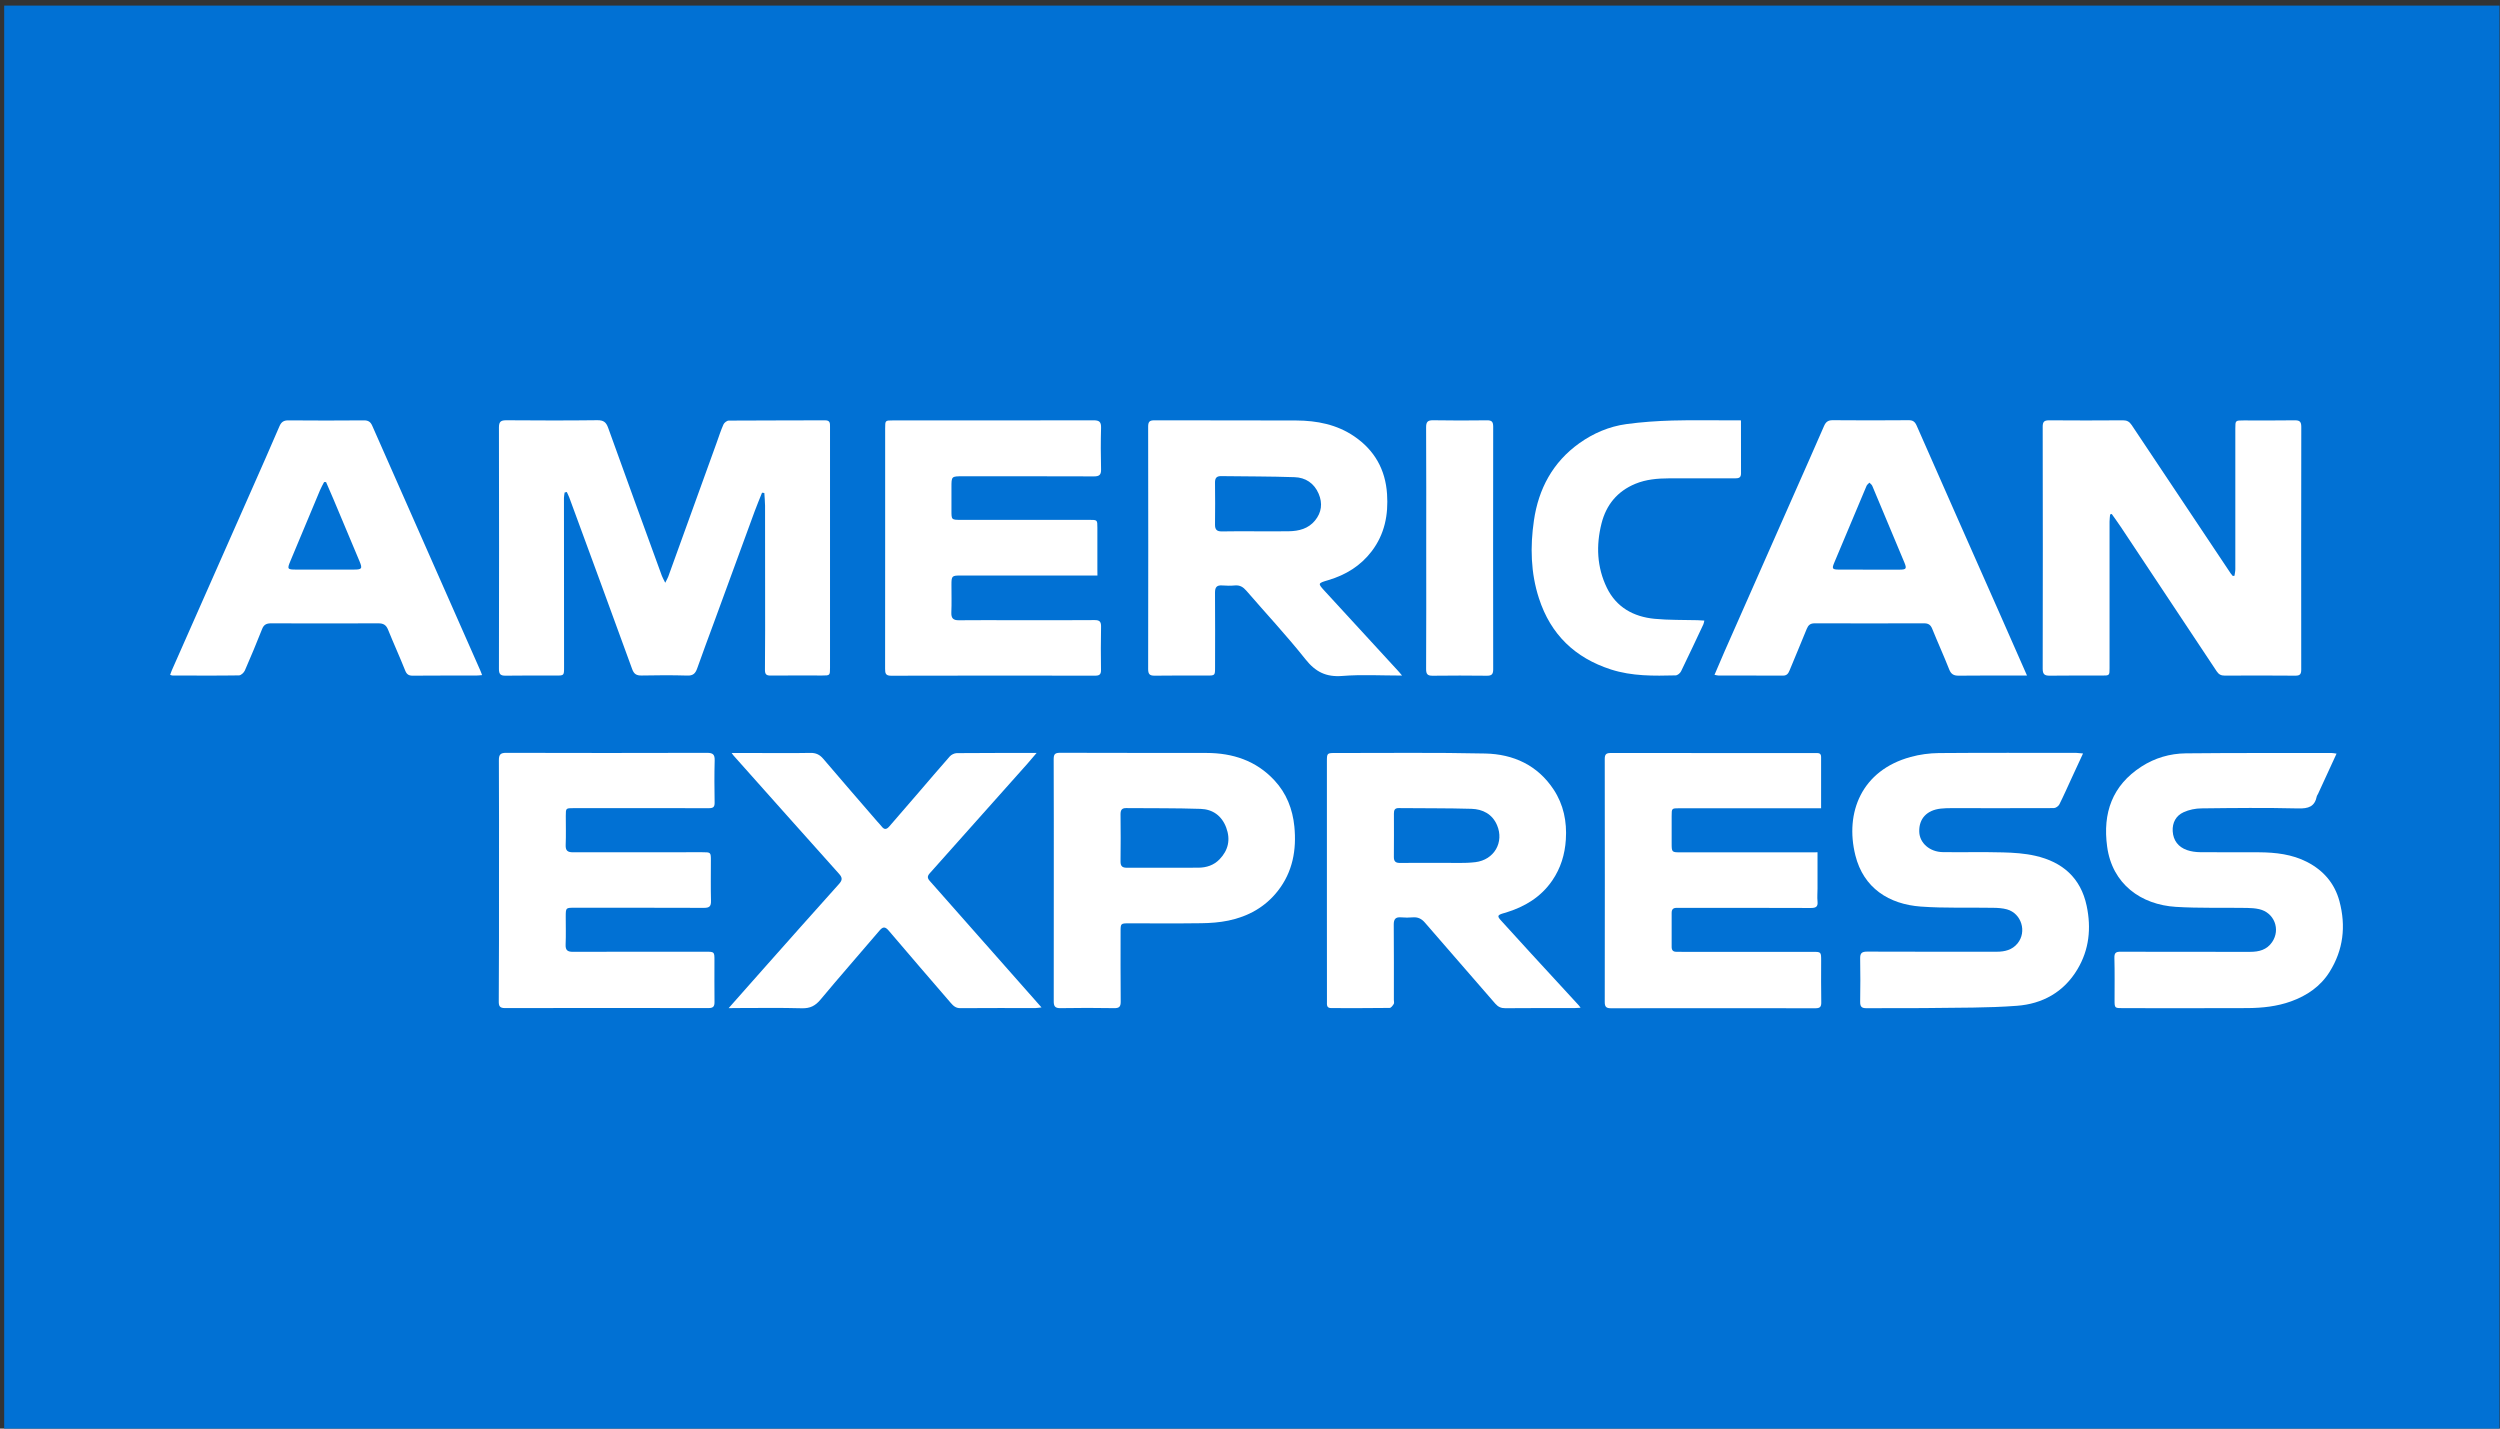
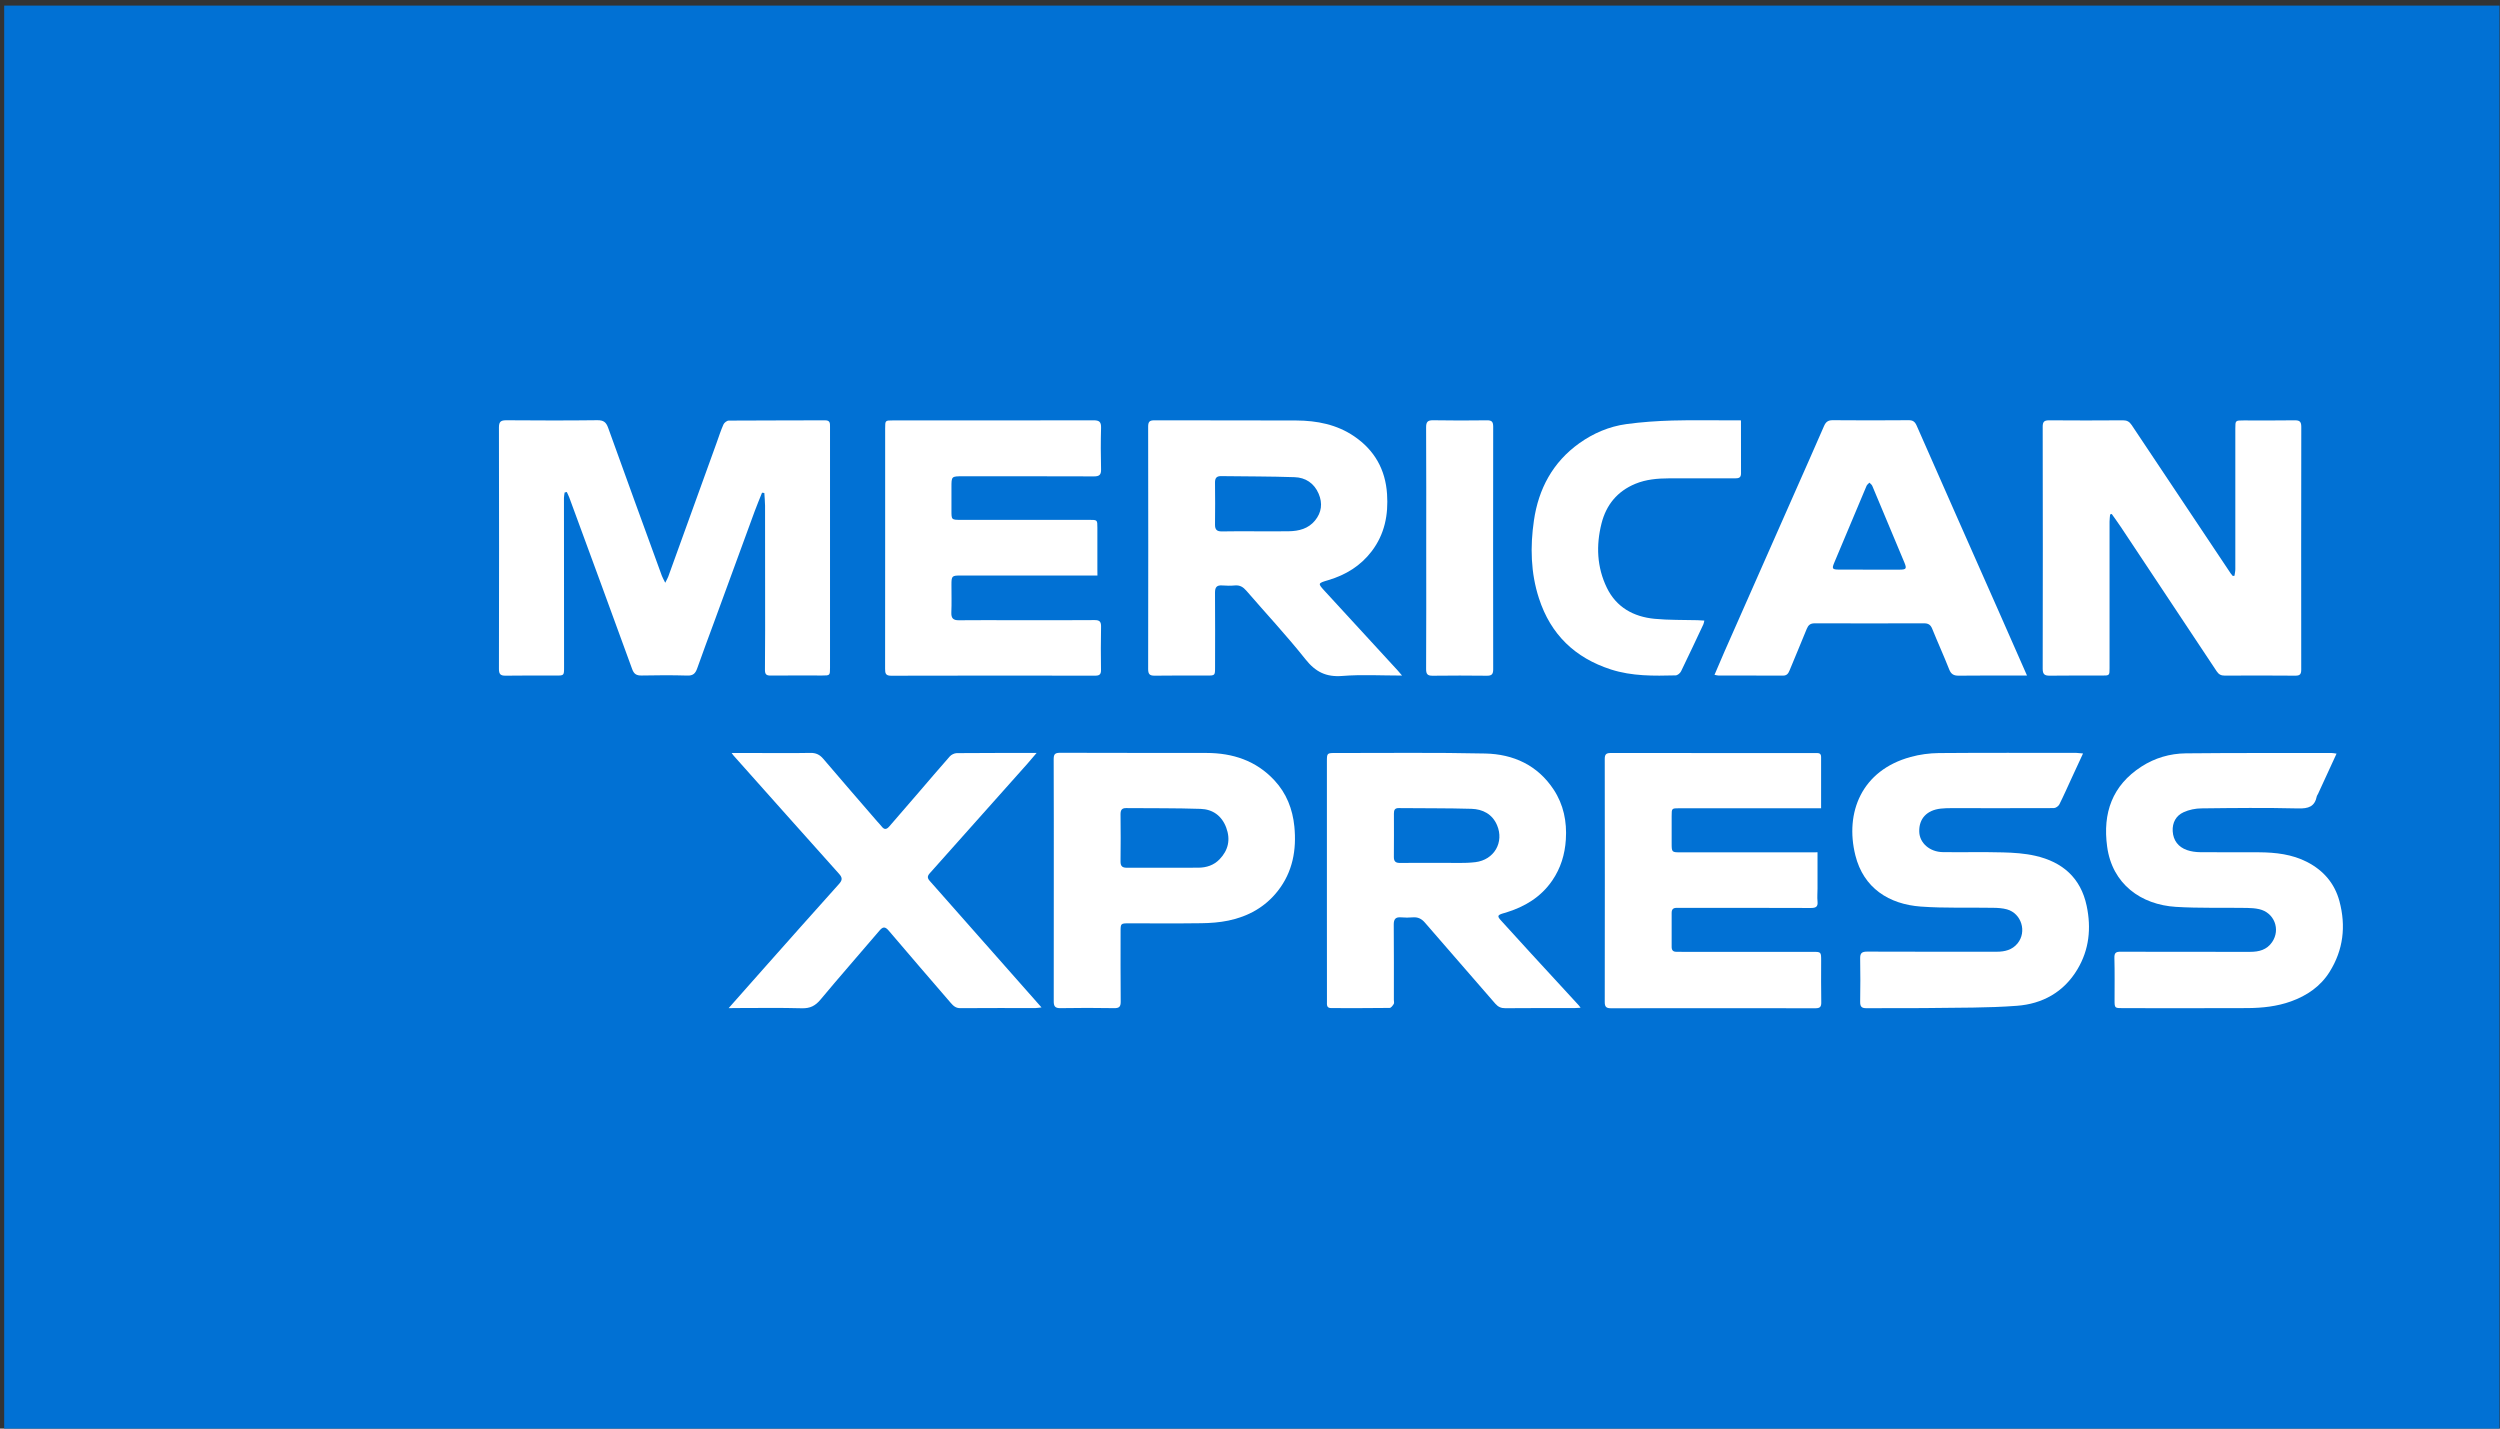
<svg xmlns="http://www.w3.org/2000/svg" version="1.1" id="图层_1" x="0px" y="0px" viewBox="0 0 448 256" style="enable-background:new 0 0 448 256;" xml:space="preserve">
  <rect x="0" y="0" width="448" height="256" fill="#333333" stroke="none" />
  <style type="text/css">
	.st0{fill:#0171D4;}
	.st1{fill:#FFFFFF;}
</style>
  <rect x="0.75" y="1" class="st0" width="447.16" height="255.41" />
  <g>
    <path class="st1" d="M101.18,88.26c-0.04,0.32-0.12,0.65-0.12,0.97c0,10.11,0.01,20.22,0.02,30.33c0,1.5,0,1.5-1.49,1.5   c-3,0-6-0.03-8.99,0.02c-0.91,0.01-1.19-0.27-1.19-1.19c0.03-14.43,0.03-28.87,0-43.3c0-1.03,0.34-1.28,1.32-1.28   c5.44,0.04,10.88,0.06,16.32-0.01c1.11-0.01,1.57,0.36,1.93,1.36c3.18,8.85,6.4,17.68,9.62,26.51c0.13,0.35,0.32,0.67,0.61,1.26   c0.25-0.51,0.42-0.78,0.53-1.07c2.89-7.99,5.77-15.98,8.66-23.96c0.4-1.11,0.76-2.25,1.24-3.33c0.14-0.32,0.62-0.7,0.95-0.7   c5.75-0.04,11.5-0.02,17.26-0.05c0.92,0,0.89,0.52,0.89,1.15c-0.01,6.55,0,13.11,0,19.66c0,7.84,0,15.69,0,23.53   c0,1.38-0.01,1.39-1.39,1.39c-3.07,0-6.14-0.02-9.2,0.01c-0.78,0.01-1.08-0.17-1.07-1.05c0.05-4.64,0.03-9.27,0.03-13.91   c0-5.16,0.01-10.31-0.01-15.47c0-0.76-0.09-1.52-0.13-2.29c-0.14-0.02-0.27-0.03-0.41-0.05c-0.44,1.11-0.91,2.21-1.32,3.33   c-2.44,6.63-4.86,13.27-7.29,19.91c-1.01,2.75-2.04,5.48-3.01,8.24c-0.32,0.91-0.74,1.33-1.78,1.29c-2.72-0.08-5.44-0.07-8.16-0.01   c-0.95,0.02-1.4-0.26-1.73-1.19c-3.72-10.24-7.49-20.47-11.25-30.7c-0.13-0.34-0.3-0.66-0.45-1   C101.41,88.22,101.29,88.24,101.18,88.26z" />
    <path class="st1" d="M400.42,103.17c0.05-0.39,0.15-0.78,0.15-1.17c0.01-8.4,0-16.8,0-25.2c0-1.46,0-1.46,1.5-1.46   c3.03,0,6.07,0.03,9.1-0.02c0.87-0.01,1.22,0.19,1.22,1.15c-0.03,14.5-0.02,29-0.01,43.51c0,0.79-0.19,1.11-1.05,1.1   c-4.22-0.04-8.44-0.03-12.65-0.01c-0.66,0-1.07-0.2-1.45-0.77c-5.71-8.63-11.44-17.25-17.17-25.86c-0.53-0.79-1.09-1.56-1.64-2.34   c-0.1,0.03-0.2,0.06-0.29,0.09c-0.03,0.42-0.1,0.84-0.1,1.27c0,8.75,0,17.5,0,26.24c0,1.36,0,1.36-1.38,1.36   c-3.1,0-6.21-0.02-9.31,0.02c-0.91,0.01-1.29-0.21-1.29-1.22c0.03-14.47,0.03-28.93,0-43.4c0-0.86,0.26-1.14,1.13-1.14   c4.43,0.04,8.85,0.03,13.28,0c0.71,0,1.13,0.25,1.53,0.84c5.91,8.88,11.84,17.74,17.76,26.61c0.11,0.16,0.25,0.3,0.37,0.45   C400.22,103.2,400.32,103.19,400.42,103.17z" />
    <path class="st1" d="M283.24,180.59c-0.47,0.03-0.81,0.06-1.14,0.06c-4.11,0-8.23-0.02-12.34,0.02c-0.77,0.01-1.3-0.24-1.8-0.81   c-4.19-4.85-8.42-9.66-12.61-14.52c-0.61-0.71-1.26-1.02-2.17-0.95c-0.69,0.06-1.4,0.06-2.09,0c-1-0.09-1.34,0.31-1.33,1.31   c0.04,4.5,0.02,8.99,0.02,13.49c0,0.24,0.09,0.54-0.02,0.72c-0.18,0.29-0.48,0.71-0.74,0.71c-3.49,0.05-6.97,0.03-10.46,0.03   c-0.88,0-0.77-0.62-0.77-1.17c-0.01-5.37-0.01-10.74-0.01-16.1c0-8.96,0-17.92,0-26.87c0-1.57,0-1.58,1.61-1.57   c8.92,0.01,17.85-0.11,26.77,0.09c5.04,0.11,9.38,2.09,12.26,6.47c1.77,2.69,2.39,5.72,2.18,8.95c-0.17,2.67-0.92,5.12-2.43,7.33   c-2.04,2.99-4.95,4.72-8.34,5.76c-0.17,0.05-0.34,0.09-0.5,0.14c-0.98,0.3-1.05,0.5-0.38,1.24c1.77,1.96,3.56,3.92,5.35,5.87   c2.83,3.08,5.66,6.15,8.49,9.23C282.93,180.14,283.03,180.31,283.24,180.59z M257.17,154.63c0.38,0,0.77,0,1.15,0   c2.02-0.03,4.06,0.11,6.06-0.13c3.39-0.41,5.19-3.58,3.89-6.63c-0.85-1.99-2.57-2.87-4.59-2.93c-4.34-0.13-8.69-0.08-13.03-0.13   c-0.75-0.01-0.86,0.41-0.86,1c0,2.58,0.02,5.16-0.01,7.74c-0.01,0.83,0.33,1.1,1.12,1.09   C252.98,154.61,255.08,154.63,257.17,154.63z" />
-     <path class="st1" d="M251.25,121.06c-3.75,0-7.24-0.21-10.7,0.07c-2.91,0.23-4.81-0.72-6.61-2.99c-3.36-4.23-7.05-8.18-10.58-12.27   c-0.57-0.66-1.16-1.04-2.05-0.96c-0.76,0.07-1.54,0.06-2.3,0c-0.96-0.07-1.28,0.32-1.28,1.27c0.03,4.46,0.02,8.93,0.01,13.39   c0,1.49,0,1.49-1.5,1.49c-3.1,0-6.21-0.03-9.31,0.02c-0.93,0.01-1.18-0.29-1.18-1.2c0.03-14.47,0.02-28.94,0-43.41   c0-0.85,0.22-1.16,1.11-1.15c8.47,0.03,16.95-0.01,25.42,0.03c3.71,0.02,7.28,0.71,10.41,2.85c3.62,2.47,5.58,5.93,5.87,10.32   c0.25,3.73-0.42,7.19-2.74,10.25c-2,2.63-4.65,4.25-7.76,5.18c-1.95,0.58-1.96,0.56-0.59,2.05c4.34,4.72,8.67,9.44,13.01,14.16   C250.69,120.38,250.88,120.62,251.25,121.06z M225.02,95.21c1.99,0,3.97,0.03,5.96-0.01c1.79-0.03,3.48-0.46,4.67-1.92   c1.18-1.44,1.39-3.08,0.65-4.81c-0.81-1.89-2.36-2.9-4.32-2.96c-4.38-0.15-8.77-0.13-13.16-0.19c-0.81-0.01-1.1,0.36-1.09,1.15   c0.03,2.51,0.03,5.02,0,7.53c-0.01,0.9,0.32,1.24,1.23,1.23C220.98,95.18,223,95.21,225.02,95.21z" />
+     <path class="st1" d="M251.25,121.06c-3.75,0-7.24-0.21-10.7,0.07c-2.91,0.23-4.81-0.72-6.61-2.99c-3.36-4.23-7.05-8.18-10.58-12.27   c-0.57-0.66-1.16-1.04-2.05-0.96c-0.76,0.07-1.54,0.06-2.3,0c-0.96-0.07-1.28,0.32-1.28,1.27c0.03,4.46,0.02,8.93,0.01,13.39   c0,1.49,0,1.49-1.5,1.49c-3.1,0-6.21-0.03-9.31,0.02c-0.93,0.01-1.18-0.29-1.18-1.2c0.03-14.47,0.02-28.94,0-43.41   c0-0.85,0.22-1.16,1.11-1.15c8.47,0.03,16.95-0.01,25.42,0.03c3.71,0.02,7.28,0.71,10.41,2.85c3.62,2.47,5.58,5.93,5.87,10.32   c0.25,3.73-0.42,7.19-2.74,10.25c-2,2.63-4.65,4.25-7.76,5.18c-1.95,0.58-1.96,0.56-0.59,2.05c4.34,4.72,8.67,9.44,13.01,14.16   z M225.02,95.21c1.99,0,3.97,0.03,5.96-0.01c1.79-0.03,3.48-0.46,4.67-1.92   c1.18-1.44,1.39-3.08,0.65-4.81c-0.81-1.89-2.36-2.9-4.32-2.96c-4.38-0.15-8.77-0.13-13.16-0.19c-0.81-0.01-1.1,0.36-1.09,1.15   c0.03,2.51,0.03,5.02,0,7.53c-0.01,0.9,0.32,1.24,1.23,1.23C220.98,95.18,223,95.21,225.02,95.21z" />
    <path class="st1" d="M325.7,152.73c0,2.26,0,4.38,0,6.5c0,0.77-0.08,1.54,0,2.3c0.1,0.95-0.28,1.18-1.18,1.18   c-7.15-0.03-14.3-0.02-21.45-0.02c-0.87,0-1.74,0.01-2.62,0c-0.61-0.01-0.89,0.27-0.89,0.89c0.01,2.02,0.01,4.05,0,6.07   c-0.01,0.61,0.24,0.92,0.85,0.91c0.35,0,0.7,0.01,1.05,0.01c7.78,0,15.55,0,23.33,0c1.56,0,1.56,0,1.56,1.61   c0,2.48-0.03,4.95,0.02,7.43c0.02,0.84-0.26,1.08-1.08,1.07c-12.21-0.02-24.41-0.02-36.62,0c-0.81,0-1.1-0.25-1.1-1.08   c0.02-14.54,0.02-29.08,0-43.62c0-0.76,0.24-1.04,1.02-1.04c12.24,0.02,24.48,0.01,36.72,0.01c0.48,0,1.03-0.07,1.03,0.69   c0,3.03,0,6.05,0,9.2c-2.12,0-4.16,0-6.2,0c-6.4,0-12.8,0-19.2,0c-1.38,0-1.38,0.01-1.38,1.4c0,1.6,0,3.21,0,4.81   c0,1.68,0,1.69,1.64,1.69c7.71,0,15.41,0,23.12,0C324.74,152.73,325.15,152.73,325.7,152.73z" />
-     <path class="st1" d="M89.42,157.72c0-7.15,0.02-14.29-0.02-21.44c-0.01-1.04,0.26-1.38,1.33-1.37c11.99,0.04,23.98,0.03,35.98,0   c1.05,0,1.39,0.3,1.36,1.36c-0.07,2.51-0.05,5.02-0.01,7.53c0.02,0.84-0.26,1.03-1.08,1.03c-8.06-0.03-16.13-0.01-24.2-0.01   c-1.38,0-1.39,0-1.39,1.38c0,1.74,0.05,3.49-0.02,5.23c-0.04,1.04,0.38,1.31,1.34,1.3c7.7-0.02,15.41-0.01,23.11-0.01   c1.57,0,1.57,0,1.57,1.52c0,2.41-0.04,4.81,0.02,7.21c0.02,0.97-0.29,1.24-1.25,1.24c-7.74-0.03-15.48-0.02-23.22-0.02   c-1.55,0-1.55,0-1.56,1.57c0,1.67,0.05,3.35-0.02,5.02c-0.04,1.02,0.33,1.31,1.32,1.31c7.91-0.03,15.83-0.02,23.74-0.02   c1.61,0,1.61,0,1.61,1.58c0,2.47-0.02,4.95,0.01,7.42c0.01,0.8-0.22,1.1-1.07,1.1c-12.17-0.02-24.33-0.02-36.5,0   c-0.92,0-1.1-0.38-1.09-1.19C89.43,172.23,89.42,164.98,89.42,157.72z" />
    <path class="st1" d="M196.66,103.13c-0.53,0-0.88,0-1.23,0c-7.74,0-15.48,0-23.22,0c-1.65,0-1.71,0.07-1.71,1.7   c0,1.64,0.05,3.28-0.02,4.91c-0.04,1.04,0.32,1.43,1.38,1.41c3.24-0.04,6.49-0.01,9.73-0.01c4.85,0,9.69,0.02,14.54-0.02   c0.92-0.01,1.2,0.28,1.18,1.2c-0.06,2.58-0.04,5.16-0.01,7.74c0.01,0.79-0.28,1.02-1.03,1.02c-12.2-0.02-24.41-0.02-36.61,0.01   c-0.97,0-1.05-0.46-1.05-1.23c0.02-7.43,0.01-14.85,0.01-22.28c0-6.94,0-13.88,0-20.82c0-1.41,0.01-1.42,1.36-1.42   c11.99,0,23.99,0.01,35.98-0.02c1.06,0,1.38,0.3,1.35,1.36c-0.07,2.47-0.06,4.95,0,7.43c0.02,0.96-0.29,1.26-1.25,1.26   c-7.84-0.03-15.69-0.02-23.53-0.02c-2.03,0-2.03,0-2.03,1.98c0,1.39,0,2.79,0,4.18c0,1.64,0,1.65,1.69,1.65c7.67,0,15.34,0,23.01,0   c1.45,0,1.45,0,1.45,1.41c0,2.48,0,4.95,0,7.43C196.66,102.32,196.66,102.66,196.66,103.13z" />
-     <path class="st1" d="M86.39,120.98c-0.48,0.04-0.78,0.08-1.09,0.08c-3.77,0-7.53-0.01-11.3,0.02c-0.72,0.01-1.11-0.2-1.39-0.92   c-0.98-2.46-2.08-4.87-3.07-7.32c-0.34-0.85-0.84-1.14-1.73-1.14c-6.42,0.03-12.83,0.02-19.25,0c-0.8,0-1.29,0.24-1.59,1.02   c-0.99,2.49-2.01,4.97-3.09,7.43c-0.17,0.39-0.69,0.88-1.06,0.88c-3.97,0.06-7.95,0.03-11.92,0.02c-0.1,0-0.2-0.05-0.41-0.11   c0.11-0.29,0.19-0.58,0.31-0.84c4.8-10.87,9.61-21.73,14.41-32.6c1.63-3.7,3.28-7.39,4.86-11.1c0.34-0.79,0.77-1.08,1.63-1.07   c4.5,0.04,9,0.04,13.49,0c0.77-0.01,1.2,0.24,1.51,0.95c3.81,8.67,7.65,17.34,11.48,26c2.62,5.93,5.24,11.85,7.85,17.78   C86.15,120.3,86.23,120.56,86.39,120.98z M58.43,86.39c-0.12,0-0.23,0-0.35,0c-0.25,0.48-0.52,0.95-0.73,1.45   c-1.78,4.24-3.54,8.48-5.32,12.72c-0.59,1.41-0.53,1.51,1.02,1.51c3.45,0,6.9,0,10.35,0c1.45,0,1.58-0.16,1.03-1.48   c-1.55-3.73-3.12-7.45-4.69-11.17C59.32,88.41,58.87,87.4,58.43,86.39z" />
    <path class="st1" d="M363.24,121.06c-0.73,0-1.24,0-1.76,0c-3.49,0-6.97-0.02-10.46,0.02c-0.88,0.01-1.38-0.24-1.72-1.11   c-0.97-2.46-2.07-4.87-3.06-7.32c-0.28-0.69-0.7-0.95-1.42-0.95c-6.55,0.01-13.11,0.02-19.66,0c-0.75,0-1.12,0.33-1.39,0.99   c-1,2.49-2.06,4.95-3.07,7.43c-0.23,0.56-0.48,0.95-1.18,0.95c-3.87-0.02-7.74-0.01-11.61-0.02c-0.17,0-0.33-0.06-0.67-0.12   c0.63-1.46,1.21-2.85,1.82-4.24c4.13-9.37,8.27-18.73,12.41-28.09c1.8-4.08,3.62-8.15,5.39-12.24c0.32-0.73,0.7-1.06,1.55-1.06   c4.53,0.04,9.06,0.04,13.59,0c0.78-0.01,1.15,0.25,1.47,0.98c4.92,11.19,9.87,22.36,14.82,33.54   C359.91,113.49,361.52,117.16,363.24,121.06z M334.92,102.08c1.85,0,3.7,0.01,5.54,0c1.12-0.01,1.26-0.18,0.82-1.24   c-1.91-4.6-3.84-9.19-5.77-13.78c-0.09-0.22-0.34-0.38-0.51-0.57c-0.17,0.19-0.41,0.35-0.51,0.57c-1.95,4.62-3.9,9.24-5.83,13.87   c-0.4,0.97-0.28,1.13,0.82,1.14C331.3,102.09,333.11,102.08,334.92,102.08z" />
    <path class="st1" d="M373.28,135.02c-0.74,1.59-1.39,3-2.04,4.41c-0.73,1.58-1.43,3.18-2.21,4.73c-0.16,0.31-0.65,0.65-0.99,0.65   c-6.15,0.03-12.3,0.01-18.46,0.01c-0.59,0-1.18,0.02-1.77,0.08c-2.53,0.27-3.96,1.81-3.88,4.16c0.06,2,1.87,3.61,4.23,3.64   c3.59,0.05,7.18-0.05,10.77,0.05c1.94,0.05,3.92,0.18,5.8,0.61c4.84,1.1,8.14,3.93,9.2,8.97c0.84,4,0.46,7.84-1.66,11.38   c-2.44,4.09-6.27,6.19-10.85,6.53c-5.23,0.4-10.51,0.32-15.76,0.4c-3.73,0.05-7.46-0.01-11.19,0.03c-0.88,0.01-1.14-0.29-1.13-1.15   c0.04-2.58,0.05-5.16,0-7.74c-0.02-0.97,0.29-1.25,1.25-1.25c7.74,0.03,15.48,0.02,23.22,0.02c1.45,0,2.78-0.32,3.74-1.5   c1.7-2.1,0.69-5.36-1.9-6.09c-0.79-0.22-1.65-0.27-2.48-0.28c-4.32-0.08-8.66,0.09-12.96-0.22c-5.7-0.42-10.27-3.31-11.73-9.18   c-1.91-7.69,1.13-15.23,9.9-17.63c1.63-0.45,3.36-0.68,5.05-0.7c8.23-0.07,16.45-0.03,24.68-0.03   C372.43,134.94,372.74,134.98,373.28,135.02z" />
    <path class="st1" d="M418.71,135.05c-1.16,2.52-2.24,4.88-3.33,7.24c-0.06,0.13-0.17,0.24-0.2,0.37c-0.37,1.9-1.51,2.26-3.36,2.21   c-5.77-0.14-11.54-0.08-17.31-0.01c-1.08,0.01-2.23,0.24-3.21,0.69c-1.37,0.62-2.04,1.88-1.95,3.41c0.1,1.66,1,2.82,2.55,3.37   c0.74,0.26,1.56,0.37,2.35,0.38c3.52,0.04,7.04,0,10.56,0.02c2.99,0.02,5.93,0.35,8.63,1.74c2.92,1.51,4.93,3.82,5.79,7.03   c1.19,4.46,0.7,8.71-1.76,12.65c-1.63,2.61-4.06,4.27-6.93,5.3c-2.52,0.91-5.16,1.18-7.81,1.2c-7.43,0.04-14.85,0.01-22.28,0.01   c-1.51,0-1.52,0-1.52-1.47c0-2.51,0.04-5.02-0.03-7.53c-0.02-0.9,0.26-1.12,1.11-1.11c7.74,0.03,15.48,0.01,23.22,0.02   c1.57,0,2.98-0.35,3.93-1.74c1.56-2.28,0.39-5.3-2.32-5.91c-0.71-0.16-1.45-0.21-2.18-0.22c-4.25-0.07-8.51,0.07-12.75-0.19   c-6.22-0.39-11.4-4.06-12.31-10.8c-0.82-6.01,0.91-10.96,6.15-14.34c2.38-1.54,5.11-2.34,7.93-2.37   c8.72-0.09,17.43-0.05,26.15-0.06C418.05,134.94,418.25,134.99,418.71,135.05z" />
    <path class="st1" d="M130.57,180.66c2.18-2.46,4.15-4.7,6.14-6.94c4.54-5.11,9.06-10.22,13.63-15.3c0.63-0.7,0.65-1.13,0.02-1.83   c-6.33-7.06-12.62-14.14-18.93-21.22c-0.09-0.1-0.15-0.21-0.32-0.43c1.58,0,3.03,0,4.48,0c3.21,0,6.42,0.04,9.62-0.02   c1.01-0.02,1.69,0.31,2.33,1.07c3.18,3.74,6.41,7.45,9.62,11.17c0.27,0.32,0.58,0.61,0.83,0.94c0.51,0.67,0.93,0.52,1.41-0.05   c1.77-2.07,3.56-4.11,5.33-6.17c1.82-2.11,3.62-4.24,5.47-6.33c0.28-0.32,0.82-0.58,1.24-0.59c4.71-0.04,9.41-0.03,14.32-0.03   c-0.62,0.73-1.14,1.35-1.67,1.95c-5.81,6.54-11.63,13.07-17.46,19.59c-0.49,0.54-0.46,0.9,0,1.41c3.77,4.25,7.52,8.52,11.28,12.77   c2.86,3.23,5.71,6.47,8.73,9.88c-0.49,0.05-0.76,0.11-1.04,0.11c-4.5,0.01-9-0.02-13.5,0.02c-0.82,0.01-1.26-0.41-1.73-0.95   c-3.7-4.31-7.43-8.59-11.1-12.93c-0.68-0.8-1.07-0.72-1.69,0.01c-3.5,4.11-7.07,8.17-10.53,12.32c-0.93,1.12-1.86,1.61-3.35,1.57   c-3.9-0.11-7.81-0.04-11.72-0.04C131.63,180.66,131.25,180.66,130.57,180.66z" />
    <path class="st1" d="M188.84,157.63c0-7.18,0.01-14.37-0.02-21.55c0-0.88,0.18-1.18,1.14-1.18c8.75,0.04,17.51,0.01,26.26,0.03   c4.68,0.01,8.86,1.37,12.14,4.89c2.18,2.33,3.28,5.17,3.59,8.29c0.41,4.18-0.29,8.13-2.96,11.54c-2.27,2.9-5.32,4.58-8.86,5.32   c-1.59,0.33-3.24,0.45-4.87,0.47c-4.32,0.06-8.65,0.02-12.97,0.02c-1.45,0-1.48,0.03-1.48,1.45c0,4.18-0.02,8.37,0.02,12.55   c0.01,0.9-0.23,1.22-1.17,1.2c-3.21-0.05-6.42-0.06-9.62,0c-1.01,0.02-1.22-0.37-1.21-1.28   C188.85,172.14,188.84,164.89,188.84,157.63z M208.48,155.5C208.48,155.5,208.48,155.5,208.48,155.5c2.09-0.01,4.18,0.01,6.27-0.01   c1.45-0.01,2.77-0.44,3.79-1.5c1.57-1.62,2-3.53,1.2-5.68c-0.8-2.14-2.43-3.29-4.6-3.36c-4.44-0.15-8.9-0.1-13.34-0.14   c-0.77-0.01-1,0.36-1,1.1c0.03,2.82,0.04,5.65,0,8.47c-0.01,0.91,0.39,1.13,1.2,1.12C204.16,155.49,206.32,155.5,208.48,155.5z" />
    <path class="st1" d="M311.98,75.33c0,3.3-0.01,6.4,0.01,9.5c0.01,0.8-0.44,0.89-1.07,0.89c-3.94-0.01-7.88-0.01-11.82,0   c-2.07,0.01-4.11,0.18-6.05,0.98c-3.22,1.34-5.21,3.75-6.06,7.11c-0.99,3.94-0.83,7.83,0.96,11.52c1.71,3.51,4.78,5.19,8.53,5.56   c2.56,0.25,5.15,0.18,7.72,0.25c0.37,0.01,0.74,0.04,1.22,0.07c-0.08,0.31-0.1,0.51-0.18,0.68c-1.32,2.8-2.63,5.61-3.99,8.4   c-0.16,0.34-0.63,0.73-0.97,0.74c-3.91,0.1-7.82,0.16-11.6-1.06c-6.44-2.08-10.8-6.26-12.9-12.75c-1.49-4.58-1.58-9.28-0.9-13.95   c0.82-5.65,3.37-10.44,8.13-13.84c2.53-1.8,5.36-3.01,8.43-3.43c2.72-0.37,5.47-0.56,8.21-0.64c3.69-0.1,7.39-0.03,11.09-0.03   C311.12,75.33,311.49,75.33,311.98,75.33z" />
    <path class="st1" d="M255.58,98.15c0-7.18,0.02-14.36-0.02-21.53c-0.01-0.99,0.25-1.33,1.28-1.31c3.2,0.06,6.41,0.05,9.62,0.01   c0.87-0.01,1.12,0.27,1.12,1.14c-0.02,14.49-0.02,28.98,0,43.48c0,0.85-0.24,1.16-1.12,1.15c-3.24-0.04-6.48-0.04-9.72,0   c-0.92,0.01-1.18-0.27-1.18-1.19C255.6,112.65,255.58,105.4,255.58,98.15z" />
  </g>
</svg>